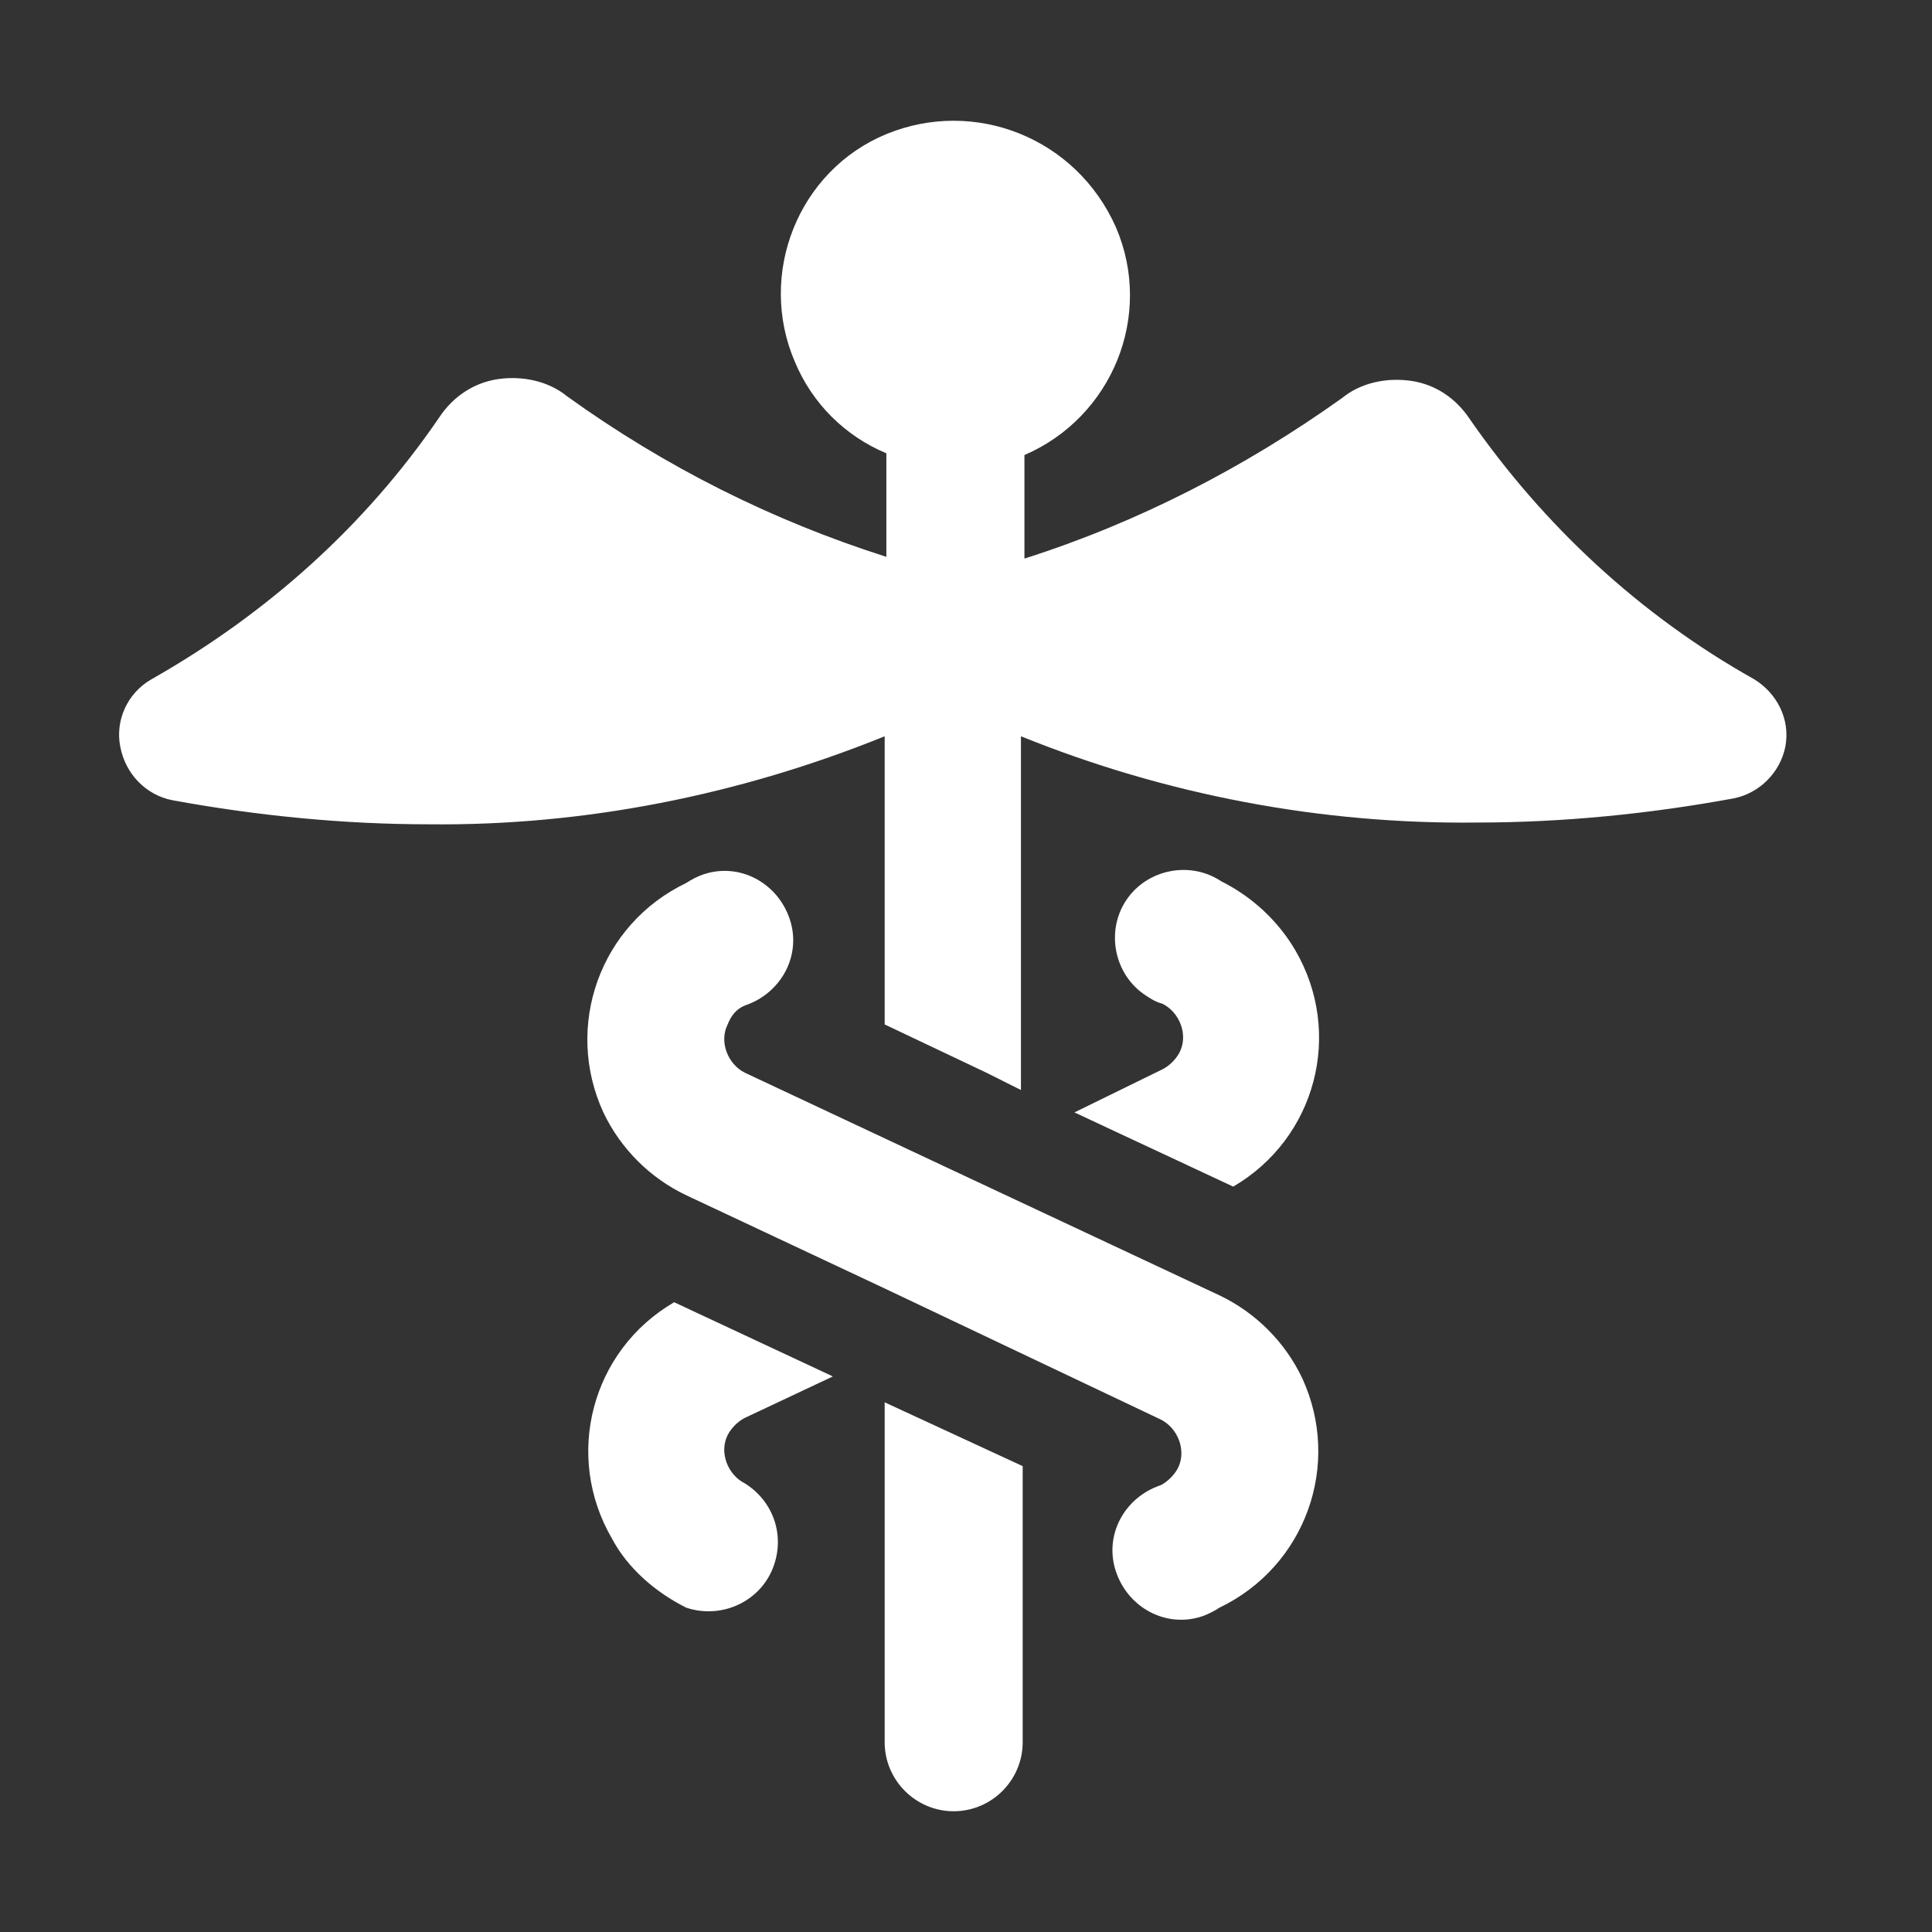
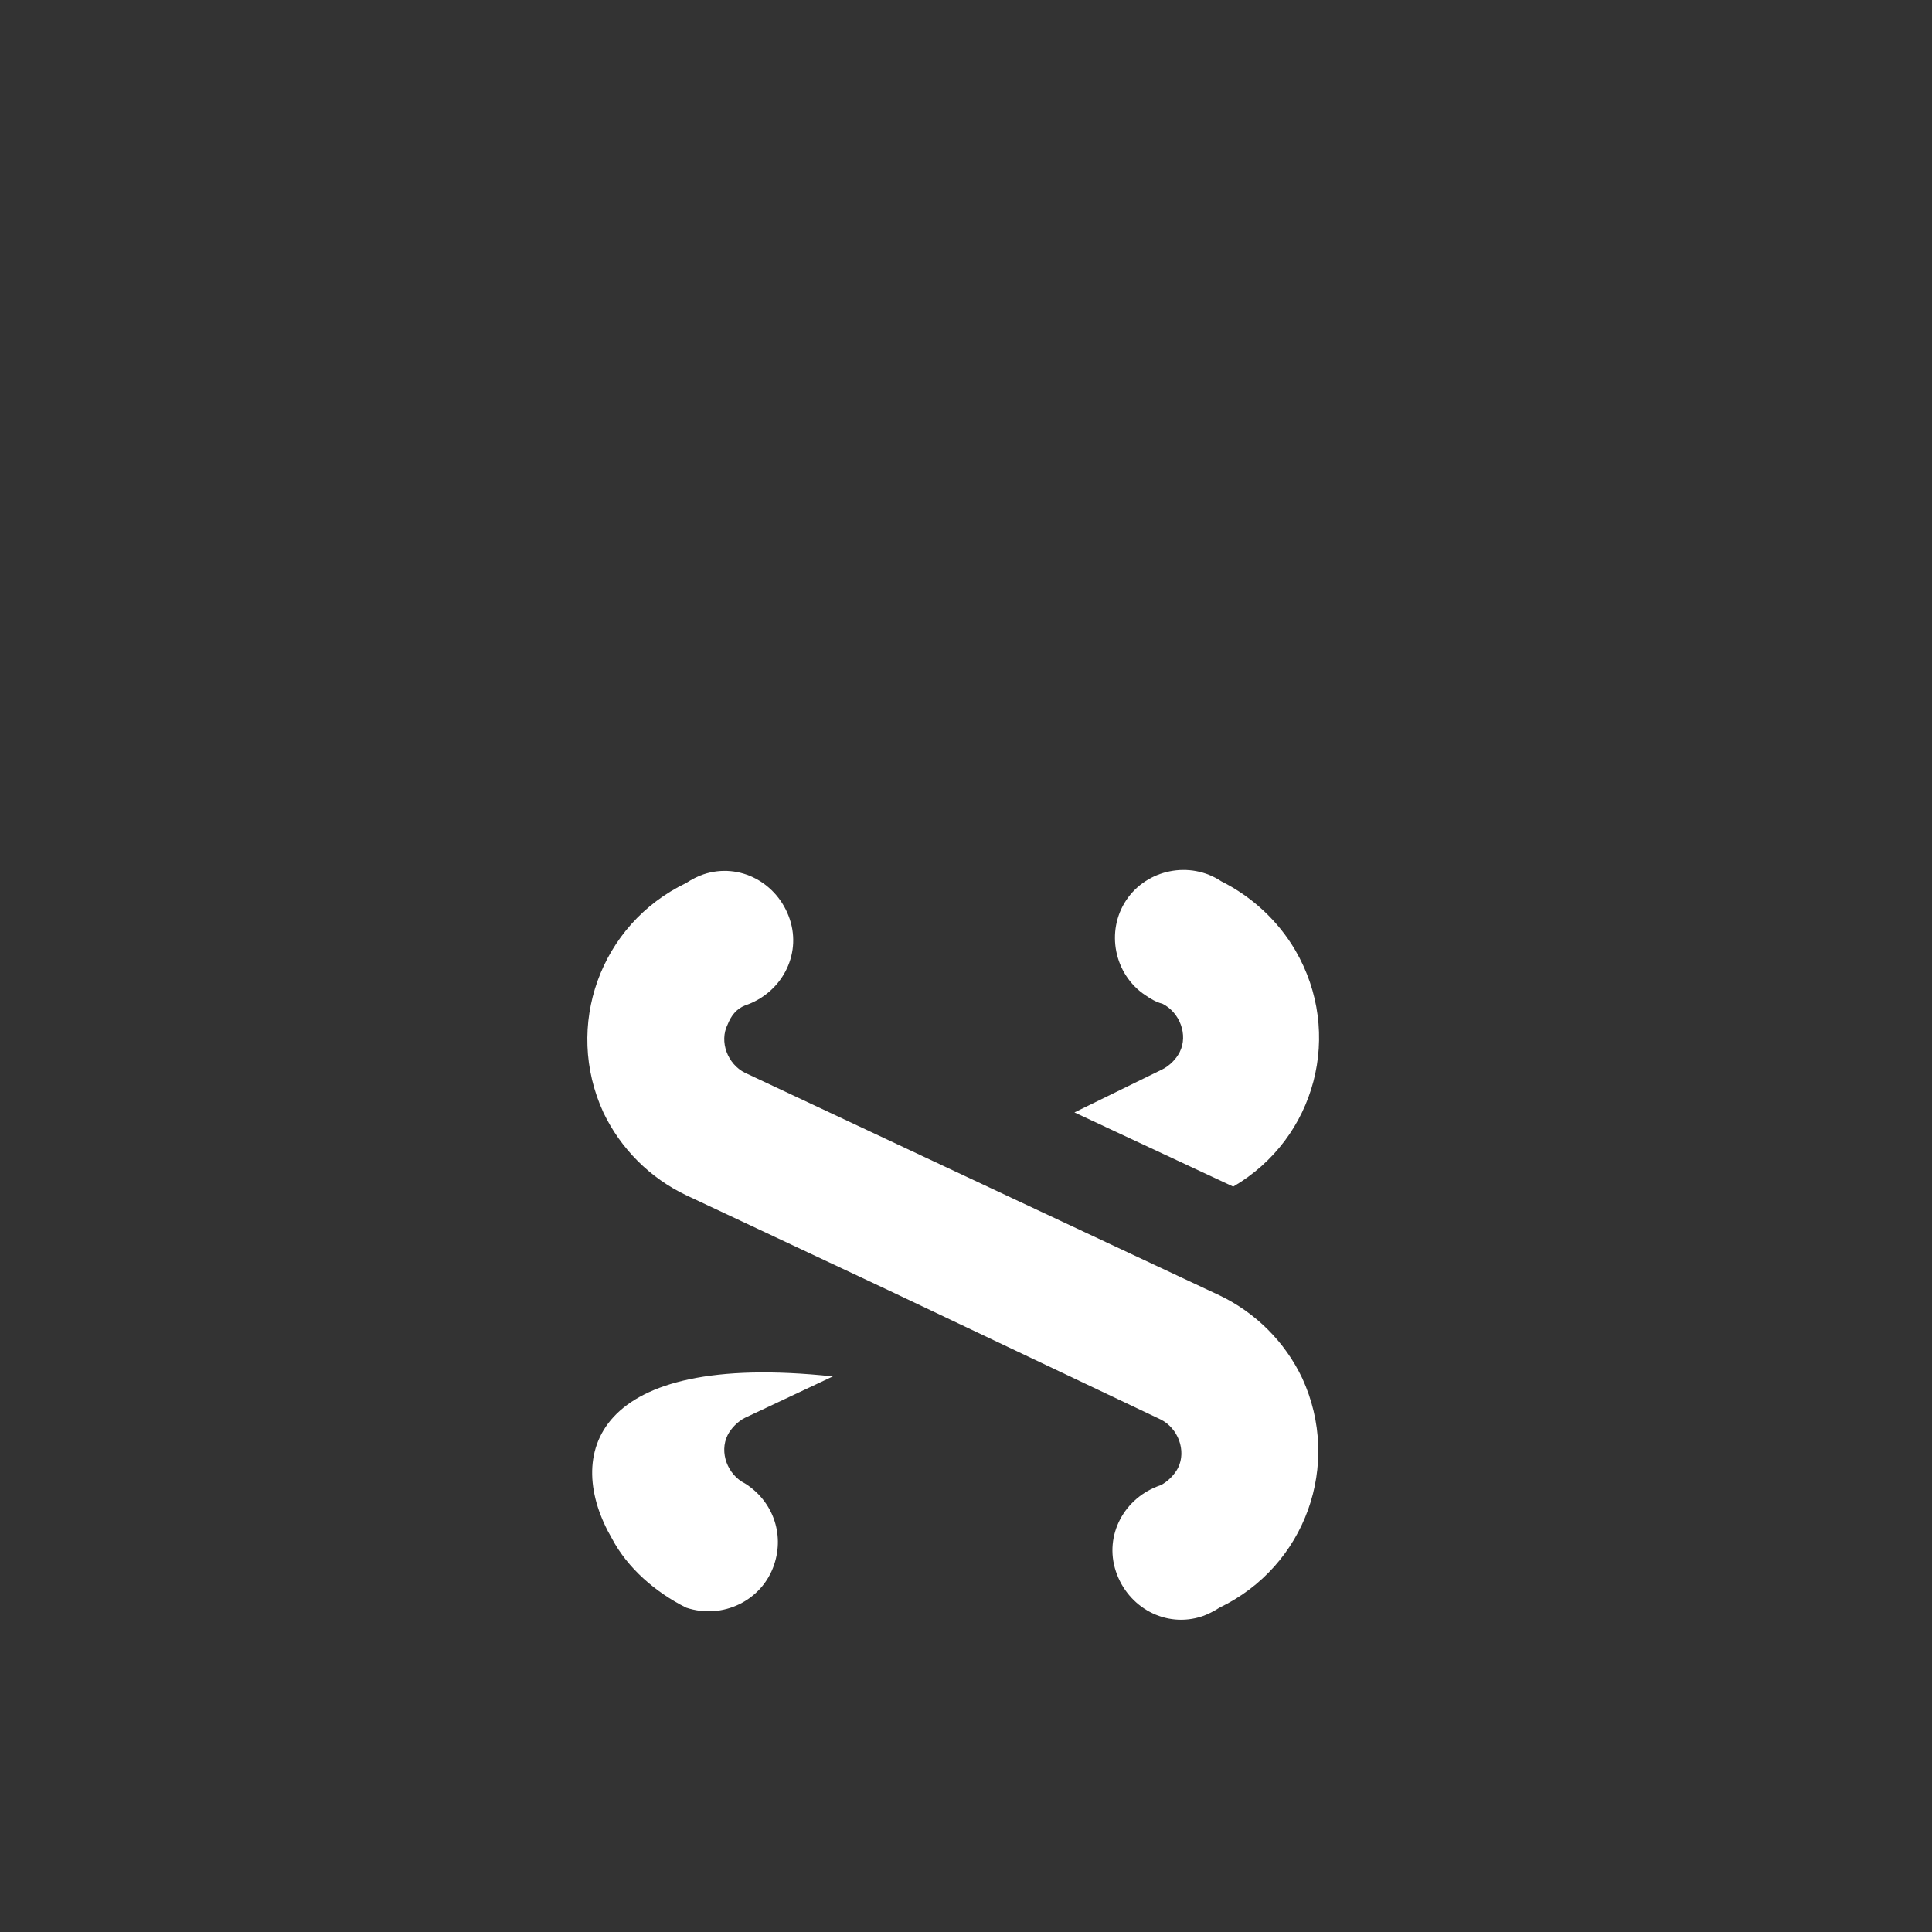
<svg xmlns="http://www.w3.org/2000/svg" width="32" height="32" viewBox="0 0 32 32" fill="none">
  <rect x="0" y="0" width="32" height="32" fill="#333333" stroke="none" />
-   <path d="M2.849 13.253C4.25 13.51 5.679 13.653 7.108 13.653C9.68 13.681 12.252 13.167 14.653 12.195V16.968L16.339 17.768L16.91 18.054V12.195C19.311 13.167 21.883 13.653 24.455 13.624C25.884 13.624 27.313 13.481 28.714 13.224C29.142 13.139 29.485 12.796 29.571 12.367C29.657 11.909 29.428 11.481 29.057 11.252C27.171 10.195 25.57 8.709 24.341 6.937C24.113 6.594 23.77 6.365 23.37 6.308C22.97 6.251 22.541 6.336 22.227 6.594C20.626 7.737 18.854 8.652 16.968 9.252V7.537C18.425 6.908 19.111 5.222 18.483 3.764C17.825 2.278 16.139 1.621 14.681 2.221C13.224 2.821 12.538 4.536 13.166 5.994C13.452 6.68 13.995 7.222 14.681 7.508V9.223C12.795 8.623 11.023 7.737 9.394 6.565C9.08 6.308 8.651 6.222 8.251 6.279C7.851 6.337 7.508 6.565 7.279 6.908C6.051 8.709 4.421 10.166 2.507 11.252C2.106 11.481 1.906 11.938 1.992 12.367C2.078 12.824 2.421 13.167 2.849 13.253L2.849 13.253Z" fill="white" />
-   <path d="M16.939 28.857V24.284L14.653 23.227L14.653 28.857C14.653 29.486 15.167 30 15.796 30C16.425 30 16.939 29.486 16.939 28.857L16.939 28.857Z" fill="white" />
  <path d="M17.796 18.425L20.426 19.654C21.797 18.854 22.255 17.111 21.454 15.739C21.169 15.253 20.74 14.853 20.226 14.596C19.711 14.253 18.997 14.396 18.654 14.91C18.311 15.425 18.454 16.139 18.968 16.482C19.054 16.539 19.14 16.596 19.254 16.625C19.54 16.768 19.683 17.14 19.54 17.425C19.483 17.54 19.369 17.654 19.254 17.711L17.796 18.425Z" fill="white" />
-   <path d="M11.366 26.628C11.966 26.828 12.624 26.514 12.823 25.913C12.995 25.399 12.795 24.856 12.338 24.57C12.052 24.427 11.909 24.056 12.052 23.77C12.109 23.656 12.223 23.541 12.338 23.484L13.795 22.798L11.166 21.569C9.794 22.369 9.337 24.113 10.137 25.485C10.394 25.971 10.852 26.371 11.366 26.628L11.366 26.628Z" fill="white" />
+   <path d="M11.366 26.628C11.966 26.828 12.624 26.514 12.823 25.913C12.995 25.399 12.795 24.856 12.338 24.57C12.052 24.427 11.909 24.056 12.052 23.77C12.109 23.656 12.223 23.541 12.338 23.484L13.795 22.798C9.794 22.369 9.337 24.113 10.137 25.485C10.394 25.971 10.852 26.371 11.366 26.628L11.366 26.628Z" fill="white" />
  <path d="M12.338 16.654C12.938 16.453 13.281 15.825 13.081 15.225C12.881 14.624 12.252 14.281 11.652 14.482C11.566 14.51 11.452 14.567 11.366 14.625C9.937 15.31 9.337 16.997 9.994 18.426C10.28 19.026 10.766 19.512 11.366 19.797L14.653 21.341L19.226 23.512C19.512 23.655 19.654 24.027 19.512 24.313C19.454 24.427 19.34 24.541 19.226 24.599C18.625 24.799 18.282 25.427 18.483 26.028C18.683 26.628 19.311 26.971 19.912 26.771C19.997 26.742 20.112 26.685 20.198 26.628C21.626 25.942 22.227 24.256 21.569 22.827C21.283 22.226 20.797 21.741 20.198 21.455L15.625 19.311L12.338 17.768C12.052 17.625 11.909 17.254 12.052 16.968C12.109 16.825 12.195 16.711 12.338 16.654L12.338 16.654Z" fill="white" />
</svg>